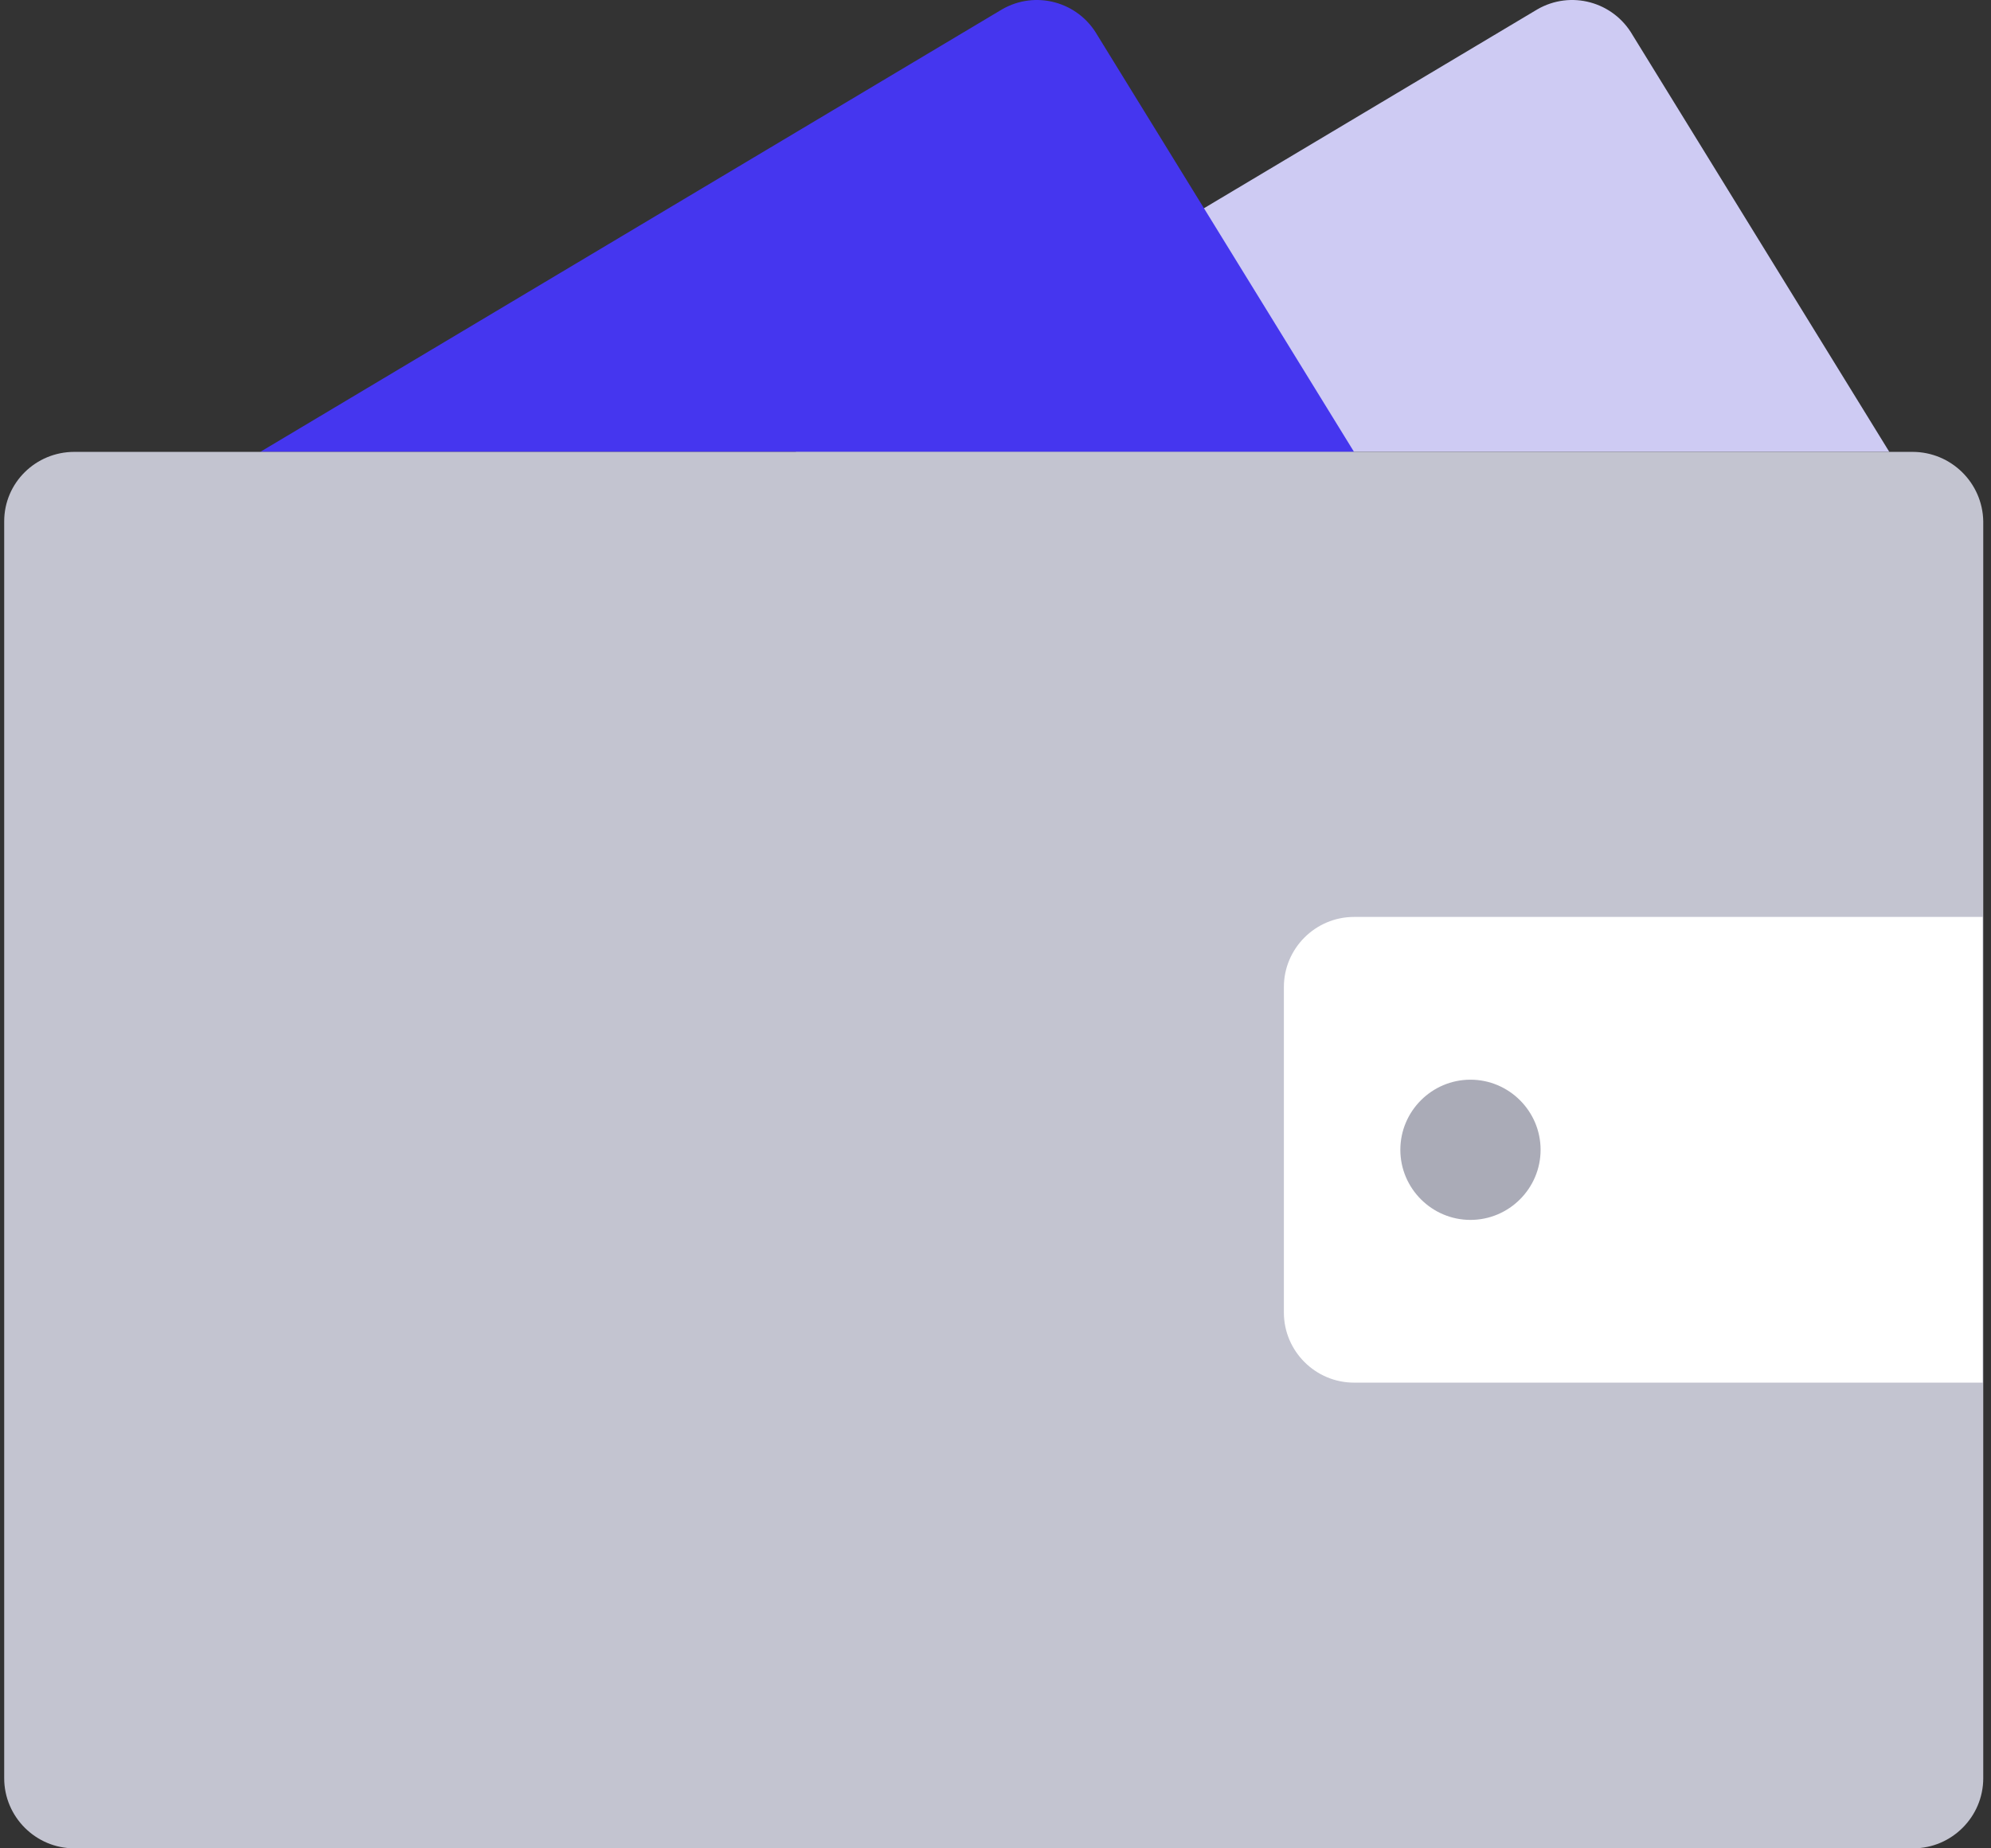
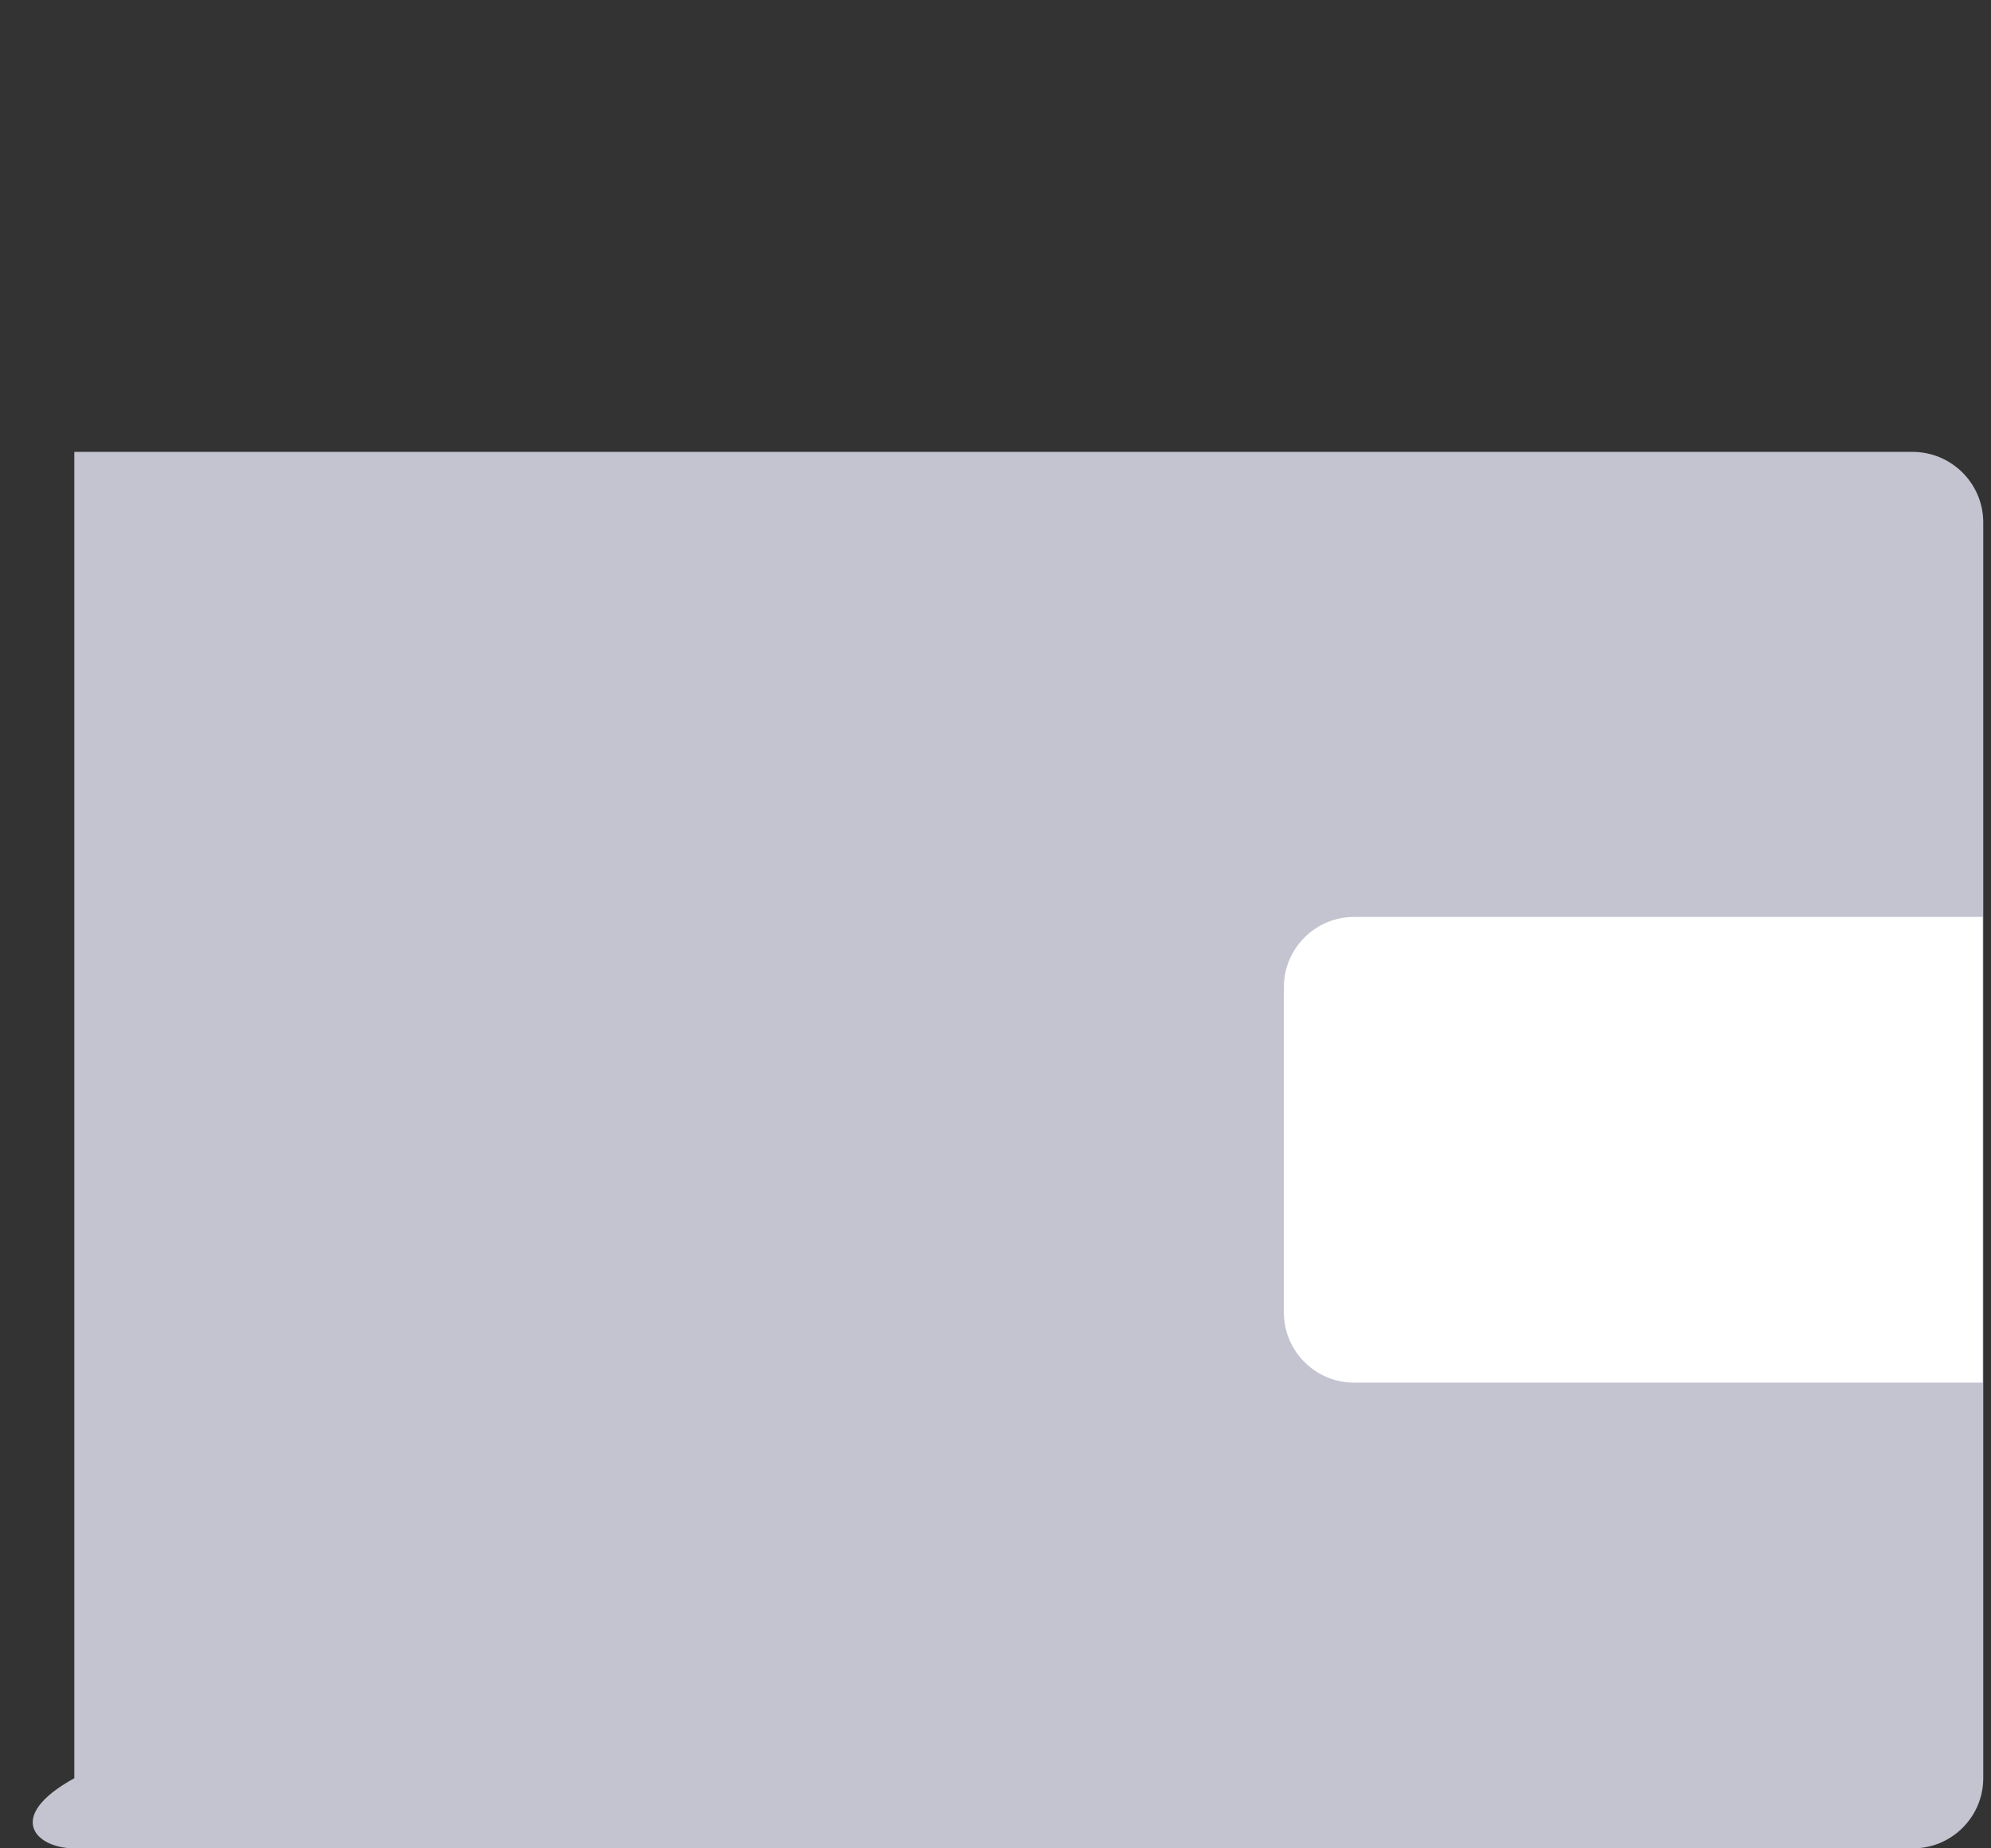
<svg xmlns="http://www.w3.org/2000/svg" width="140" height="130" viewBox="0 0 140 130" fill="none">
  <rect x="0" y="0" width="140" height="130" fill="#333333" stroke="none" />
  <g id="Group">
    <g id="_xB8_ì±¨_xBC__xAD__xB8__xAE__xB0__xA1__x5F__xB5_í_xB1_í¢_x5F_í_xF7__xBB_ì±_xB0__xA2_íì²´_x5F_1_x5F__xBA__xB9__xBB_ì±_x5F_3_x5F_5_x5F__1_">
      <g id="Group_2">
-         <path id="Vector" d="M114.799 2.467C113.442 0.114 110.456 -0.7 108.103 0.657L55.941 31.782H132.85L114.799 2.467Z" fill="#CECBF3" />
-       </g>
+         </g>
    </g>
    <g id="_xB8_ì±¨_xBC__xAD__xB8__xAE__xB0__xA1__x5F__xB5_í_xB1_í¢_x5F_í_xF7__xBB_ì±_xB0__xA2_íì²´_x5F_1_x5F__xBA__xB9__xBB_ì±_x5F_4_1_">
      <g id="Group_3">
-         <path id="Vector_2" d="M77.159 2.467C75.802 0.114 72.816 -0.7 70.463 0.657L18.301 31.782H95.21L77.159 2.467Z" fill="#4536EF" />
-       </g>
+         </g>
    </g>
    <g id="_xB8_ì±¨_xBC__xAD__xB8__xAE__xB0__xA1__x5F__xB5_í_xB1_í¢_x5F_í_xF7__xBB_ì±_xB0__xA2_íì²´_x5F_1_x5F_5_x5F__1_">
      <g id="Group_4">
-         <path id="Vector_3" d="M134.479 31.782H5.226C2.512 31.782 0.295 33.954 0.295 36.668V125.068C0.295 127.783 2.512 130 5.226 130H134.524C137.238 130 139.455 127.783 139.455 125.068V36.668C139.41 33.954 137.193 31.782 134.479 31.782Z" fill="#C3C4D0" />
+         <path id="Vector_3" d="M134.479 31.782H5.226V125.068C0.295 127.783 2.512 130 5.226 130H134.524C137.238 130 139.455 127.783 139.455 125.068V36.668C139.41 33.954 137.193 31.782 134.479 31.782Z" fill="#C3C4D0" />
      </g>
    </g>
    <g id="_xB8_ì±¨_xBC__xAD__xB8__xAE__xB0__xA1__x5F__xB5_í_xB1_í¢_x5F_í_xF7__xBB_ì±_xB0__xA2_íì²´_x5F_1_x5F__xBA__xB9__xBB_ì±_1_">
      <g id="Group_5">
        <path id="Vector_4" d="M95.21 64.491C92.495 64.491 90.278 66.708 90.278 69.422V92.314C90.278 95.029 92.495 97.245 95.21 97.245H139.41V64.491H95.21Z" fill="white" />
      </g>
    </g>
    <g id="í_xB8__xBF_ì²©_x5F_1_x5F_5_x5F__1_">
      <g id="Group_6">
-         <path id="Vector_5" d="M103.398 75.938C100.684 75.938 98.467 78.154 98.467 80.869C98.467 83.583 100.684 85.8 103.398 85.8C106.112 85.8 108.329 83.583 108.329 80.869C108.329 78.154 106.112 75.938 103.398 75.938Z" fill="#AAABB7" />
-       </g>
+         </g>
    </g>
  </g>
</svg>